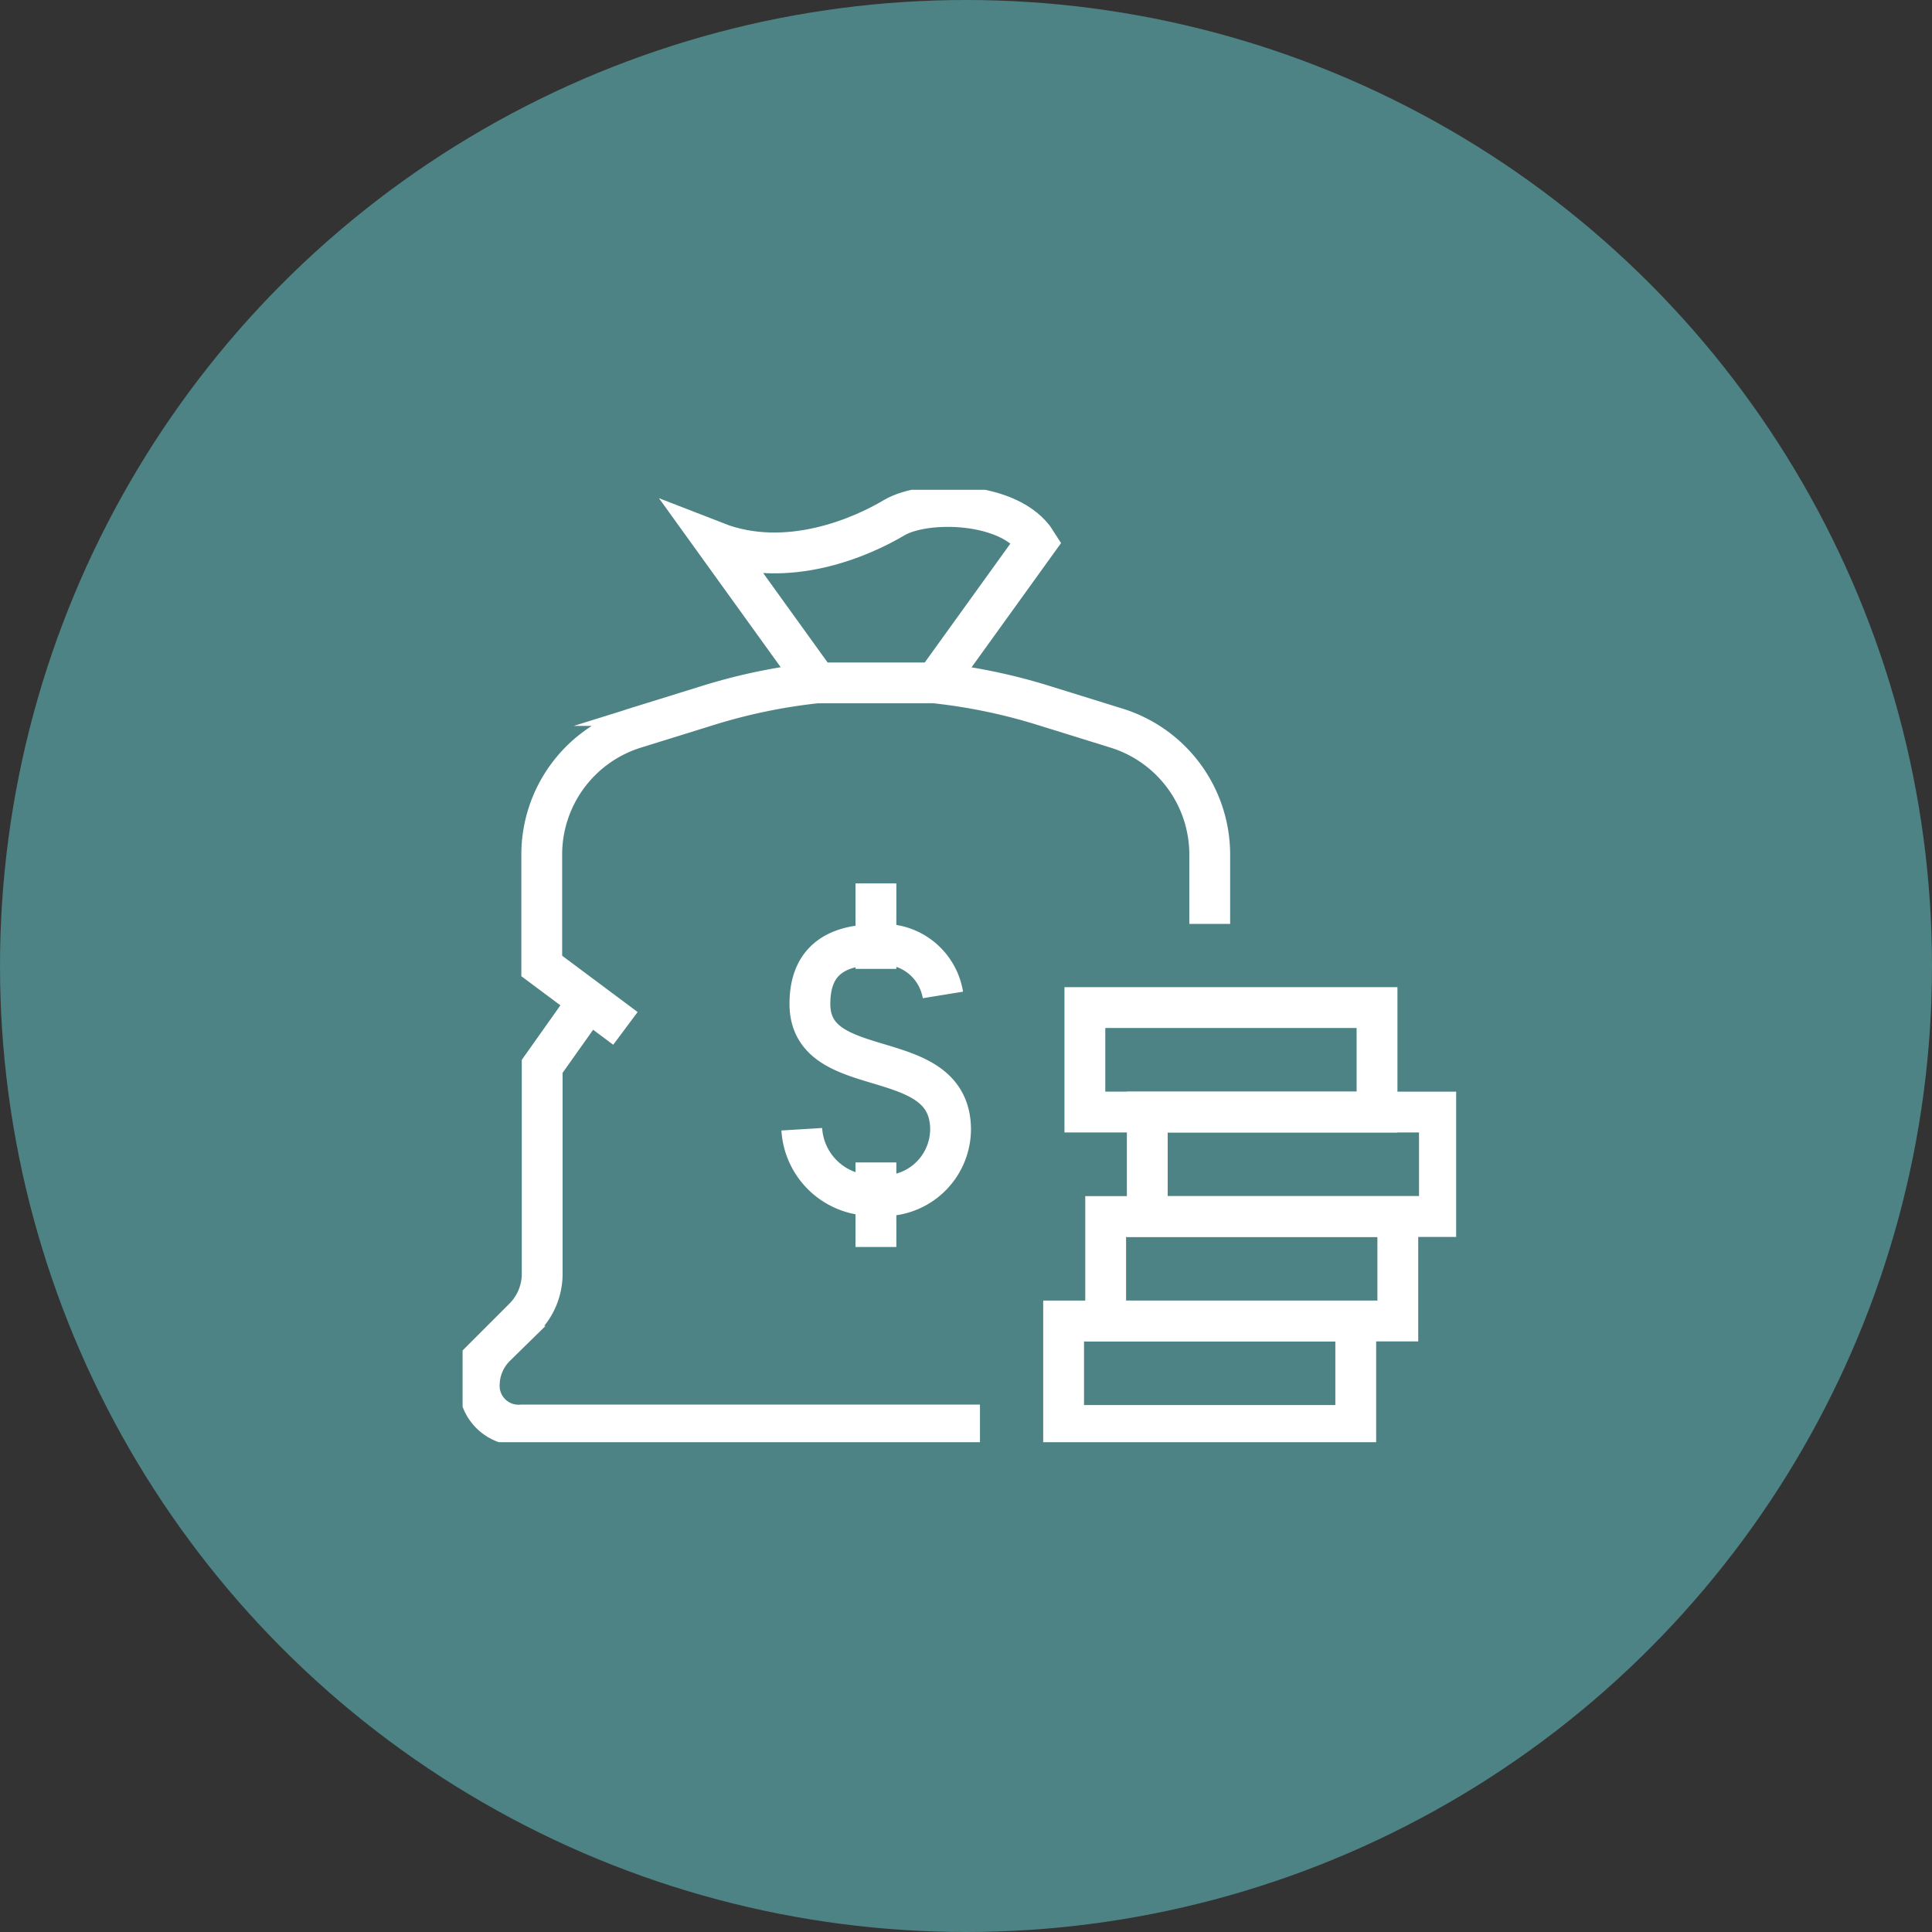
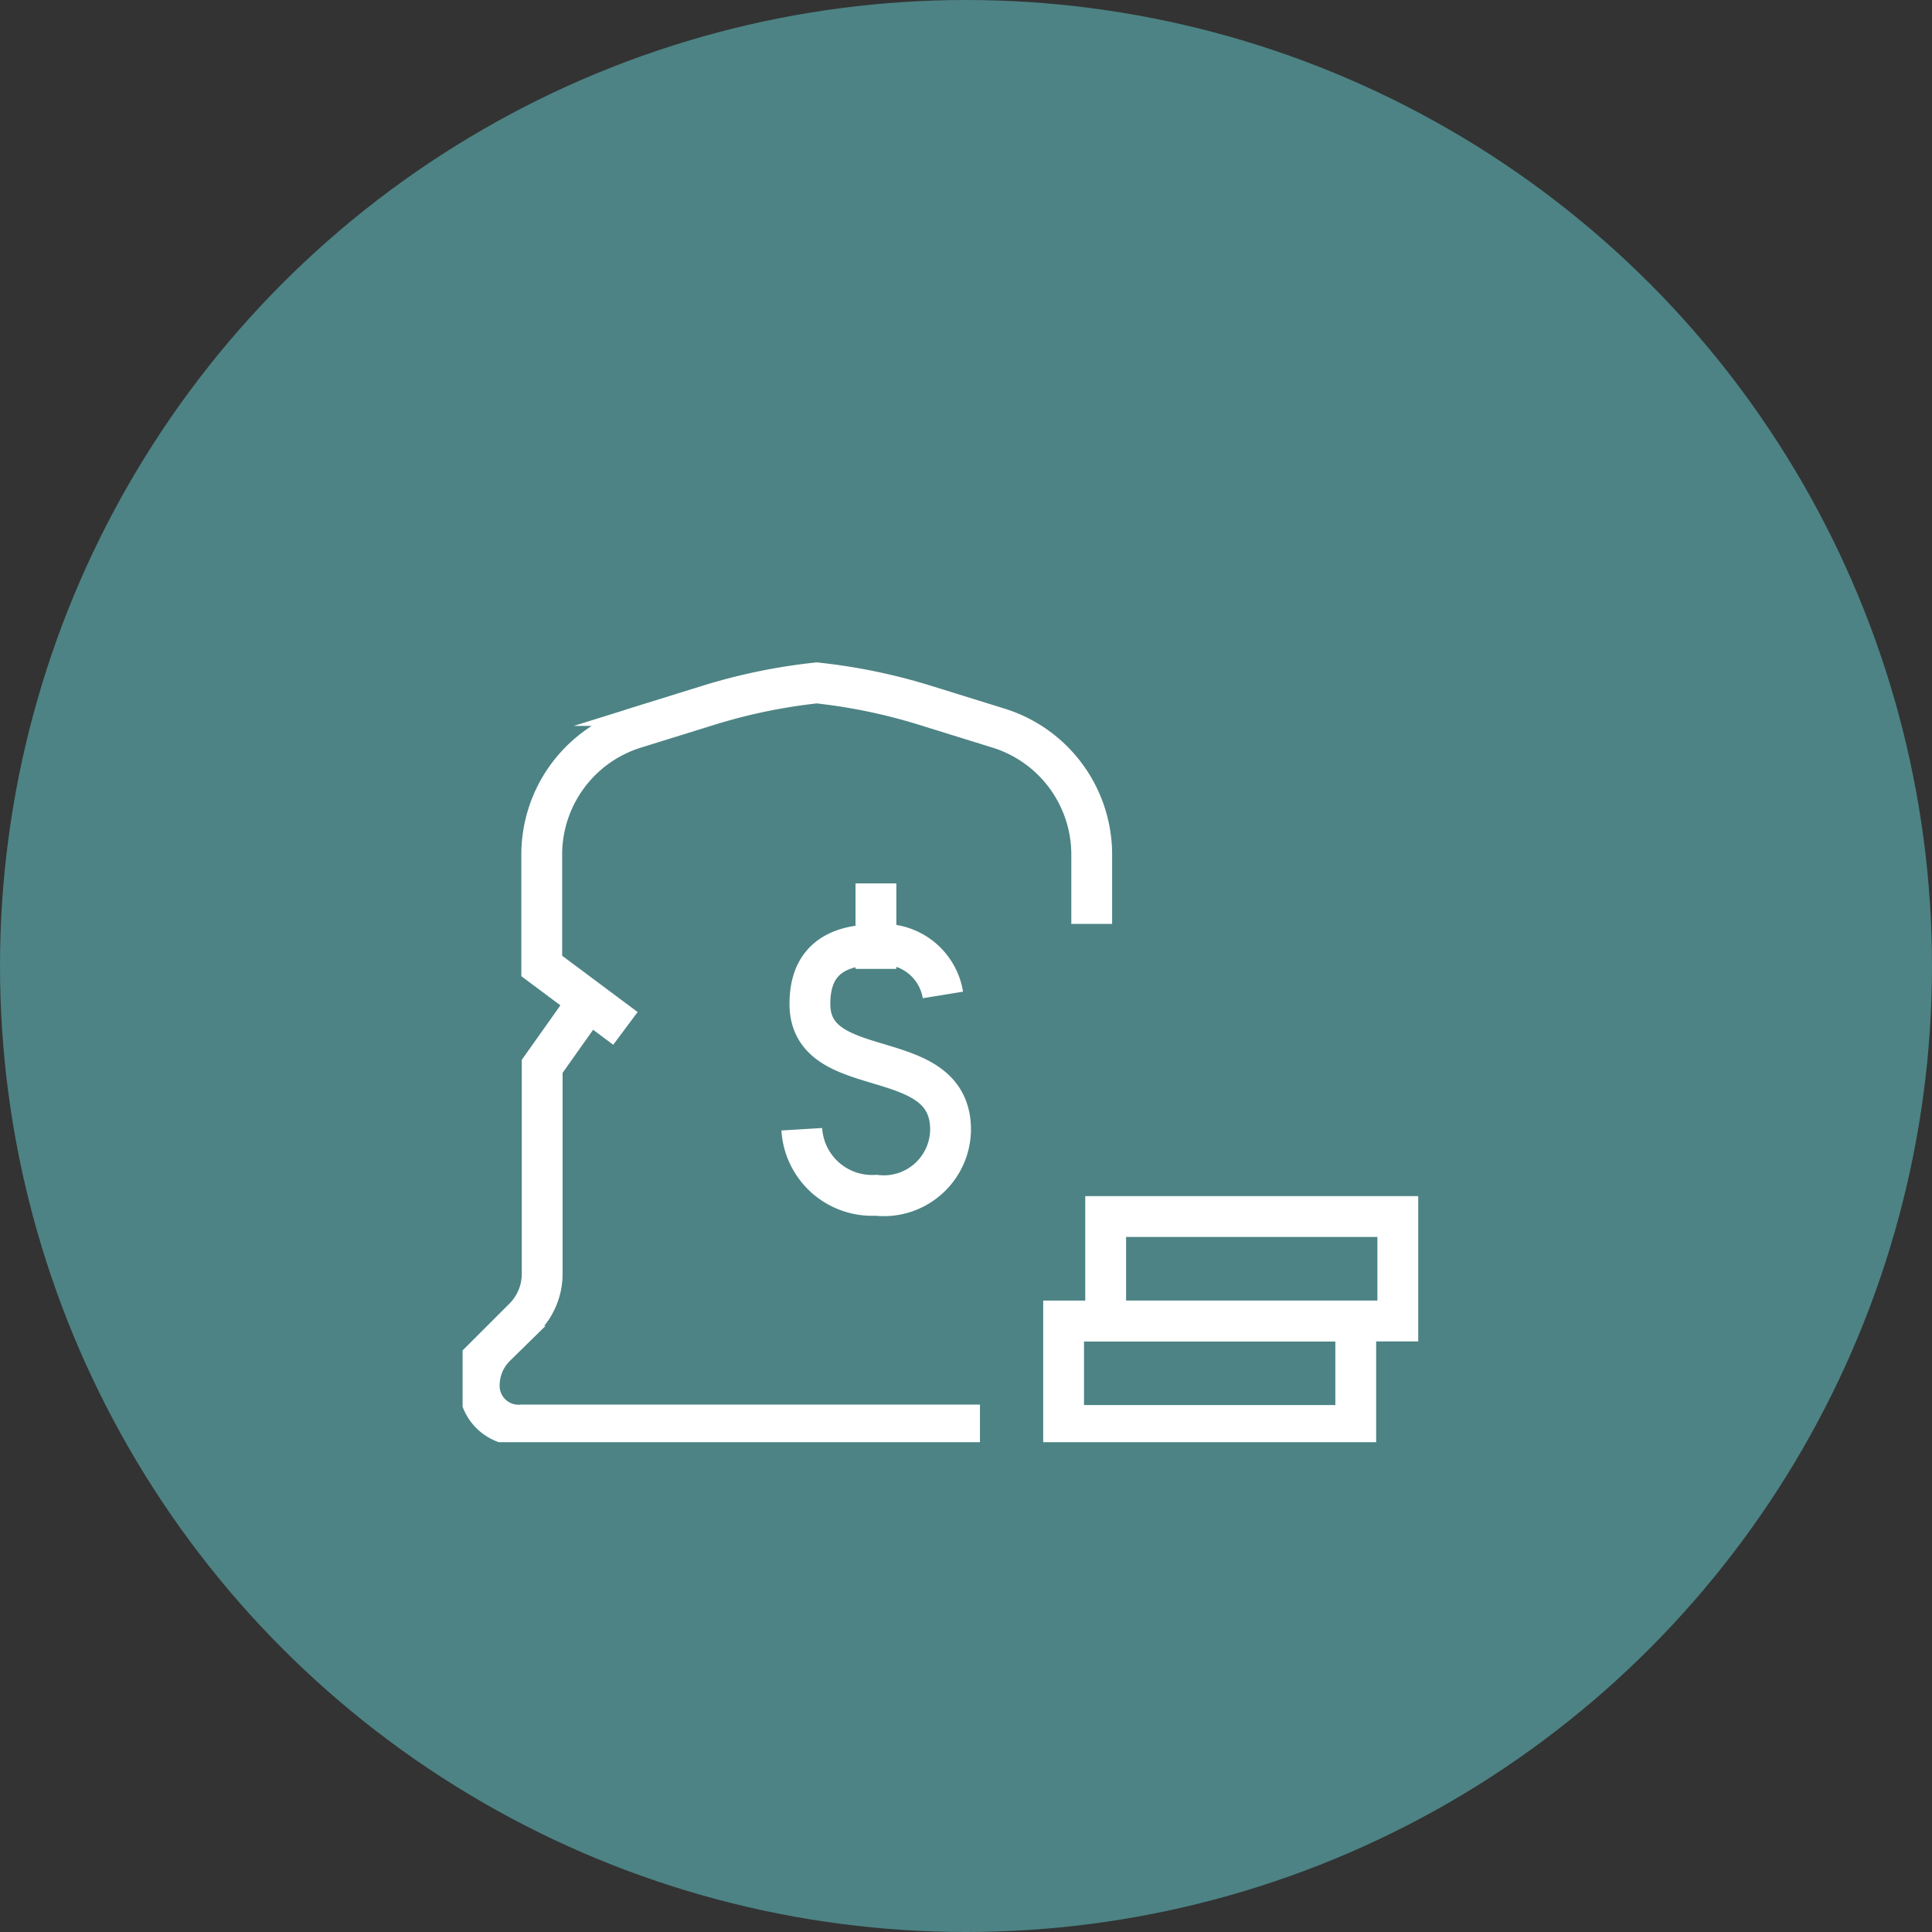
<svg xmlns="http://www.w3.org/2000/svg" width="71" height="71" viewBox="0 0 71 71">
  <rect x="0" y="0" width="71" height="71" fill="#333333" stroke="none" />
  <defs>
    <clipPath id="a">
      <rect width="36.513" height="35" fill="none" stroke="#fff" stroke-width="1.5" />
    </clipPath>
  </defs>
  <g transform="translate(-140 -2798)">
    <circle cx="35.5" cy="35.5" r="35.5" transform="translate(140 2798)" fill="#4d8384" />
    <g transform="translate(157 2816)">
      <line y2="3.141" transform="translate(15.19 14.465)" fill="none" stroke="#fff" stroke-miterlimit="10" stroke-width="1.5" />
-       <line y2="3.107" transform="translate(15.19 24.719)" fill="none" stroke="#fff" stroke-miterlimit="10" stroke-width="1.5" />
      <g transform="translate(0 0)">
        <g clip-path="url(#a)">
          <path d="M25.33,40.755a2.588,2.588,0,0,0,2.726,2.427,2.454,2.454,0,0,0,2.742-2.41c0-3.191-5.169-1.679-5.169-4.62,0-1,.366-2.177,2.427-2.177a2.217,2.217,0,0,1,2.46,1.845" transform="translate(-12.865 -17.256)" fill="none" stroke="#fff" stroke-miterlimit="10" stroke-width="1.5" />
-           <path d="M22.636,7.731,18.913,2.563c2.643,1.03,5.4-.216,6.548-.9s4.288-.615,5.235.9L26.974,7.731" transform="translate(-9.606 -0.635)" fill="none" stroke="#fff" stroke-miterlimit="10" stroke-width="1.5" />
-           <path d="M8.986,27.117,5.911,24.823V20.735a4.867,4.867,0,0,1,3.424-4.653l2.676-.831a20.939,20.939,0,0,1,4.005-.831h4.337a20.944,20.944,0,0,1,4.006.831l2.676.831a4.867,4.867,0,0,1,3.424,4.653v2.543" transform="translate(-3.002 -7.324)" fill="none" stroke="#fff" stroke-miterlimit="10" stroke-width="1.5" />
+           <path d="M8.986,27.117,5.911,24.823V20.735a4.867,4.867,0,0,1,3.424-4.653l2.676-.831a20.939,20.939,0,0,1,4.005-.831a20.944,20.944,0,0,1,4.006.831l2.676.831a4.867,4.867,0,0,1,3.424,4.653v2.543" transform="translate(-3.002 -7.324)" fill="none" stroke="#fff" stroke-miterlimit="10" stroke-width="1.5" />
          <path d="M5.09,38.668,3.56,40.828v7.629a2.3,2.3,0,0,1-.681,1.629l-1.03,1.03a2.006,2.006,0,0,0-.6,1.363,1.444,1.444,0,0,0,1.562,1.529H19.648" transform="translate(-0.635 -19.64)" fill="none" stroke="#fff" stroke-miterlimit="10" stroke-width="1.5" />
          <rect width="10.736" height="3.839" transform="translate(22.087 30.546)" fill="none" stroke="#fff" stroke-miterlimit="10" stroke-width="1.5" />
          <rect width="10.736" height="3.839" transform="translate(23.633 26.707)" fill="none" stroke="#fff" stroke-miterlimit="10" stroke-width="1.5" />
-           <rect width="10.736" height="3.839" transform="translate(25.162 22.868)" fill="none" stroke="#fff" stroke-miterlimit="10" stroke-width="1.5" />
-           <rect width="10.736" height="3.839" transform="translate(22.869 19.028)" fill="none" stroke="#fff" stroke-miterlimit="10" stroke-width="1.5" />
        </g>
      </g>
    </g>
  </g>
</svg>